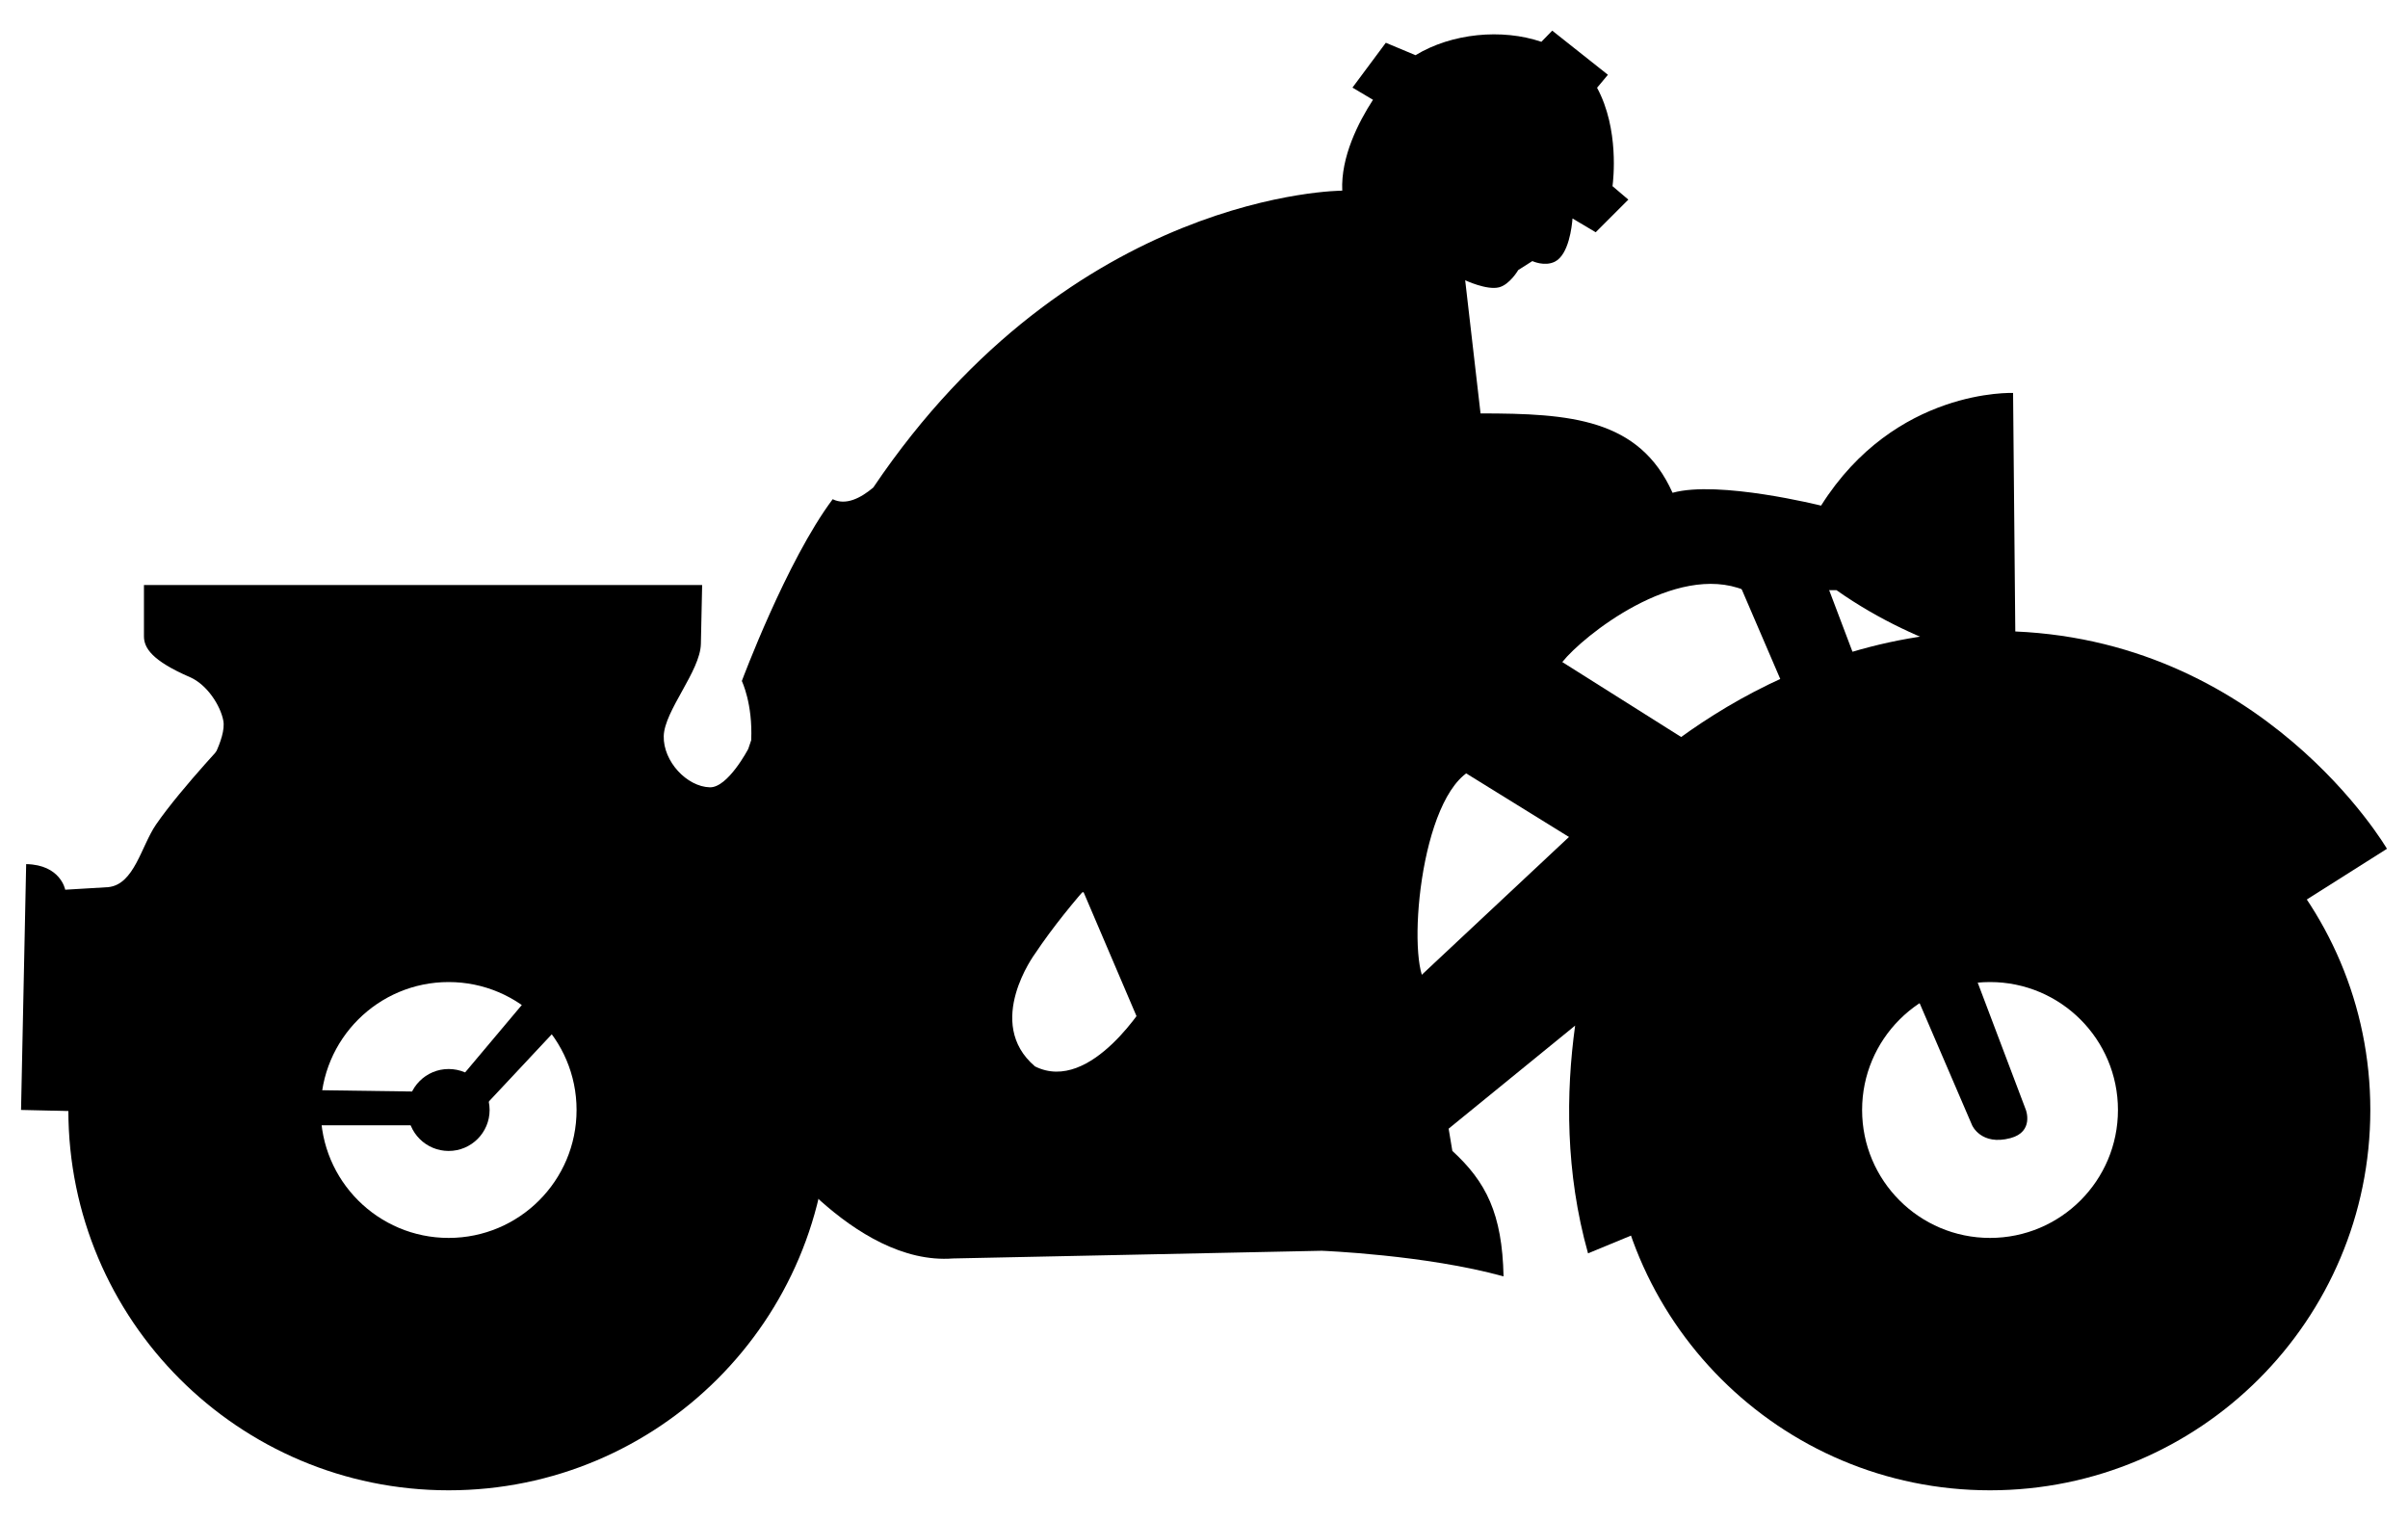
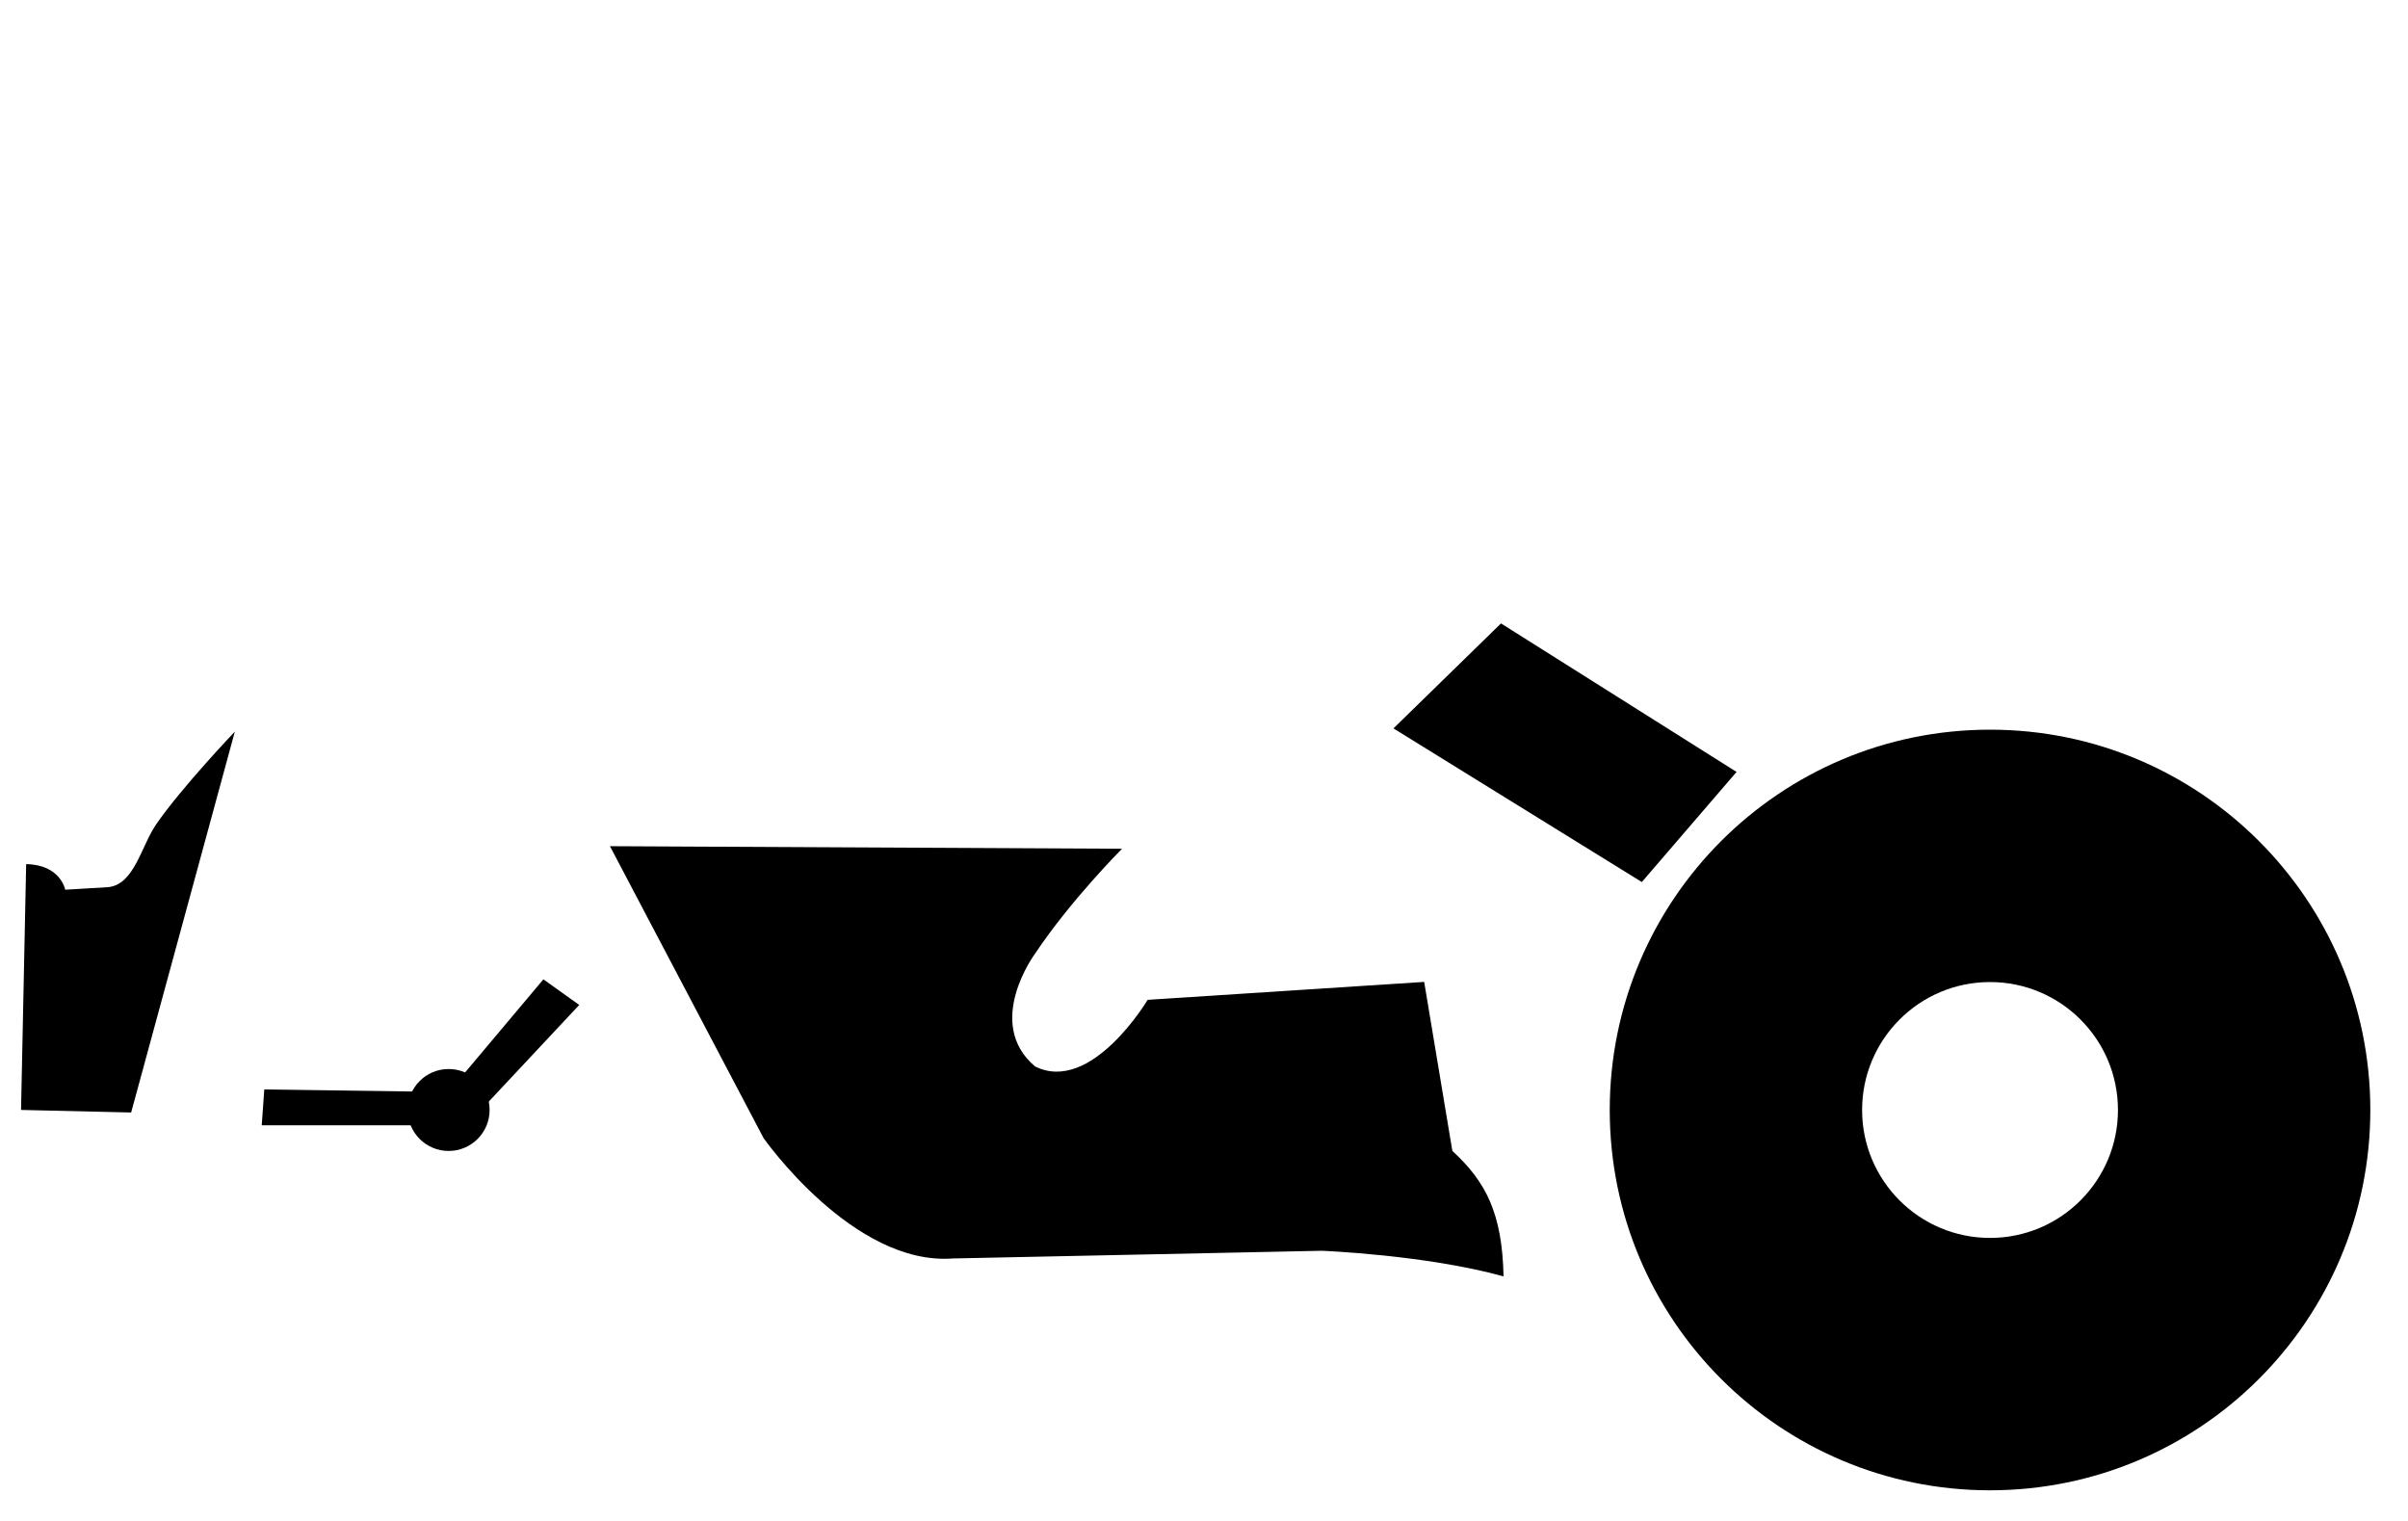
<svg xmlns="http://www.w3.org/2000/svg" xmlns:ns1="http://www.inkscape.org/namespaces/inkscape" xmlns:ns2="http://sodipodi.sourceforge.net/DTD/sodipodi-0.dtd" width="950" height="600" id="svg2" version="1.1" ns1:version="0.47 r22583" ns2:docname="bike.svg">
  <defs id="defs4">
    <ns1:perspective ns2:type="inkscape:persp3d" ns1:vp_x="0 : 526.18109 : 1" ns1:vp_y="0 : 1000 : 0" ns1:vp_z="744.09448 : 526.18109 : 1" ns1:persp3d-origin="372.04724 : 350.78739 : 1" id="perspective10" />
    <ns1:perspective id="perspective2824" ns1:persp3d-origin="0.5 : 0.33333333 : 1" ns1:vp_z="1 : 0.5 : 1" ns1:vp_y="0 : 1000 : 0" ns1:vp_x="0 : 0.5 : 1" ns2:type="inkscape:persp3d" />
    <ns1:perspective id="perspective2838" ns1:persp3d-origin="0.5 : 0.33333333 : 1" ns1:vp_z="1 : 0.5 : 1" ns1:vp_y="0 : 1000 : 0" ns1:vp_x="0 : 0.5 : 1" ns2:type="inkscape:persp3d" />
    <ns1:perspective id="perspective2868" ns1:persp3d-origin="0.5 : 0.33333333 : 1" ns1:vp_z="1 : 0.5 : 1" ns1:vp_y="0 : 1000 : 0" ns1:vp_x="0 : 0.5 : 1" ns2:type="inkscape:persp3d" />
    <ns1:perspective id="perspective3665" ns1:persp3d-origin="0.5 : 0.33333333 : 1" ns1:vp_z="1 : 0.5 : 1" ns1:vp_y="0 : 1000 : 0" ns1:vp_x="0 : 0.5 : 1" ns2:type="inkscape:persp3d" />
  </defs>
  <ns2:namedview id="base" pagecolor="#ffffff" bordercolor="#666666" borderopacity="1.0" ns1:pageopacity="0.0" ns1:pageshadow="2" ns1:zoom="0.49497475" ns1:cx="539.27531" ns1:cy="407.45341" ns1:document-units="px" ns1:current-layer="layer1" showgrid="false" ns1:window-width="1680" ns1:window-height="988" ns1:window-x="-8" ns1:window-y="-8" ns1:window-maximized="1" ns1:snap-nodes="false" />
  <g ns1:label="Layer 1" ns1:groupmode="layer" id="layer1" transform="translate(82.833,-151.885)">
    <g id="g3696" transform="translate(8.302,-12.089)">
-       <path id="path2848" d="m 521.25,176.062 -4.281,4.406 c -15.516,-5.28 -35.343,-3.42 -49.656,5.281 l -11.719,-4.906 -13.156,17.688 8.094,4.812 c -5.723,8.824 -12.731,22.505 -12.125,35.844 0,0 -106.078,0.024 -185.031,117.125 -5.035,4.238 -10.886,7.151 -16,4.594 -18.183,24.244 -35.844,71.719 -35.844,71.719 0,0 4.36,8.976 3.688,23.375 -0.383,1.133 -0.778,2.261 -1.156,3.406 0,0 -8.016,15.344 -15.156,15.156 -9.057,-0.238 -18.44,-10.224 -18.188,-20.219 C 170.971,444.349 185.143,428.693 185.375,418 l 0.5,-23.25 -220.219,0 0,20.219 c 0,4.546 3.035,9.59 18.188,16.156 6.612,2.865 11.977,11.055 13.125,17.156 1.319,7.012 -7.062,20.219 -7.062,20.219 l 0,34.344 346.469,13.125 32.344,75.75 103.031,-39.375 c -8.081,-8.081 -3.026,-74.773 18.188,-84.875 L 525.281,425.062 C 533.362,414.961 569.726,385.67 597,396.781 l 36.375,0 c 34.345,24.244 70.688,30.281 70.688,30.281 l -1,-108.062 c 0,0 -46.456,-2.03 -75.75,44.438 0,0 -40.411,-10.113 -58.594,-5.062 -13.132,-29.294 -40.395,-31.312 -75.75,-31.312 l -6.062,-52.531 c 0,0 8.564,4.036 13.375,2.781 4.248,-1.108 7.562,-6.812 7.562,-6.812 l 5.562,-3.531 c 0,0 4.795,2.253 8.844,0.25 5.542,-2.742 6.761,-13.942 7,-17.062 l 9.156,5.438 12.875,-12.875 -6.25,-5.312 c 0.305,-2.293 2.718,-22.537 -6.094,-38.812 l 4.281,-5.125 L 521.25,176.062 z" style="fill:#000000;stroke:none" />
      <path id="path2856" d="m 693.969,451.823 c -82.86,0 -150.031,67.171 -150.031,150.031 0,82.86 67.171,150.031 150.031,150.031 C 776.829,751.885 844,684.714 844,601.854 844,518.994 776.829,451.823 693.969,451.823 z m 0,99.562 c 27.87,0 50.469,22.599 50.469,50.469 0,27.87 -22.599,50.469 -50.469,50.469 -27.87,0 -50.469,-22.599 -50.469,-50.469 0,-27.87 22.599,-50.469 50.469,-50.469 z" style="fill:#000000;stroke:none" />
-       <path id="path2856-7" d="m 85.863,451.823 c -82.86,0 -150.031,67.171 -150.031,150.031 0,82.86 67.171,150.031 150.031,150.031 82.86,0 150.031,-67.171 150.031,-150.031 0,-82.86 -67.171,-150.031 -150.031,-150.031 z m 0,99.562 c 27.87,0 50.469,22.599 50.469,50.469 0,27.87 -22.599,50.469 -50.469,50.469 -27.87,0 -50.469,-22.599 -50.469,-50.469 0,-27.87 22.599,-50.469 50.469,-50.469 z" style="fill:#000000;stroke:none" />
-       <path ns2:nodetypes="ccccccccccccscc" id="path3679" d="m 694.625,412.906 c -91.807,0.511 -150.156,65.688 -150.156,65.688 L 402.031,611.938 446.5,645.281 l 18.156,-23.25 65.625,-53.469 c -3.65,26.482 -3.881,57.848 5.094,89.844 l 46.469,-19.188 18.396,-101.592 104.832,-52.966 95.991,45.464 49.5,-31.312 c 0,0 -49.114,-84.139 -151.531,-85.875 -1.474,-0.025 -2.949,-0.039 -4.406,-0.031 l 0,-5e-5 z" style="fill:#000000;stroke:none" />
      <path id="path3681" d="m 501.036,409.905 92.934,58.589 -37.376,43.437 -97.985,-60.609 42.426,-41.416 z" style="fill:#000000;stroke:none" />
-       <path ns2:nodetypes="ccsccc" id="path3683" d="m 593.97,391.722 92.934,216.173 c 0,0 3.532,8.164 15.152,5.051 9.33,-2.5 6.061,-11.112 6.061,-11.112 L 626.295,385.661 593.97,391.722 z" style="fill:#000000;stroke:none" />
      <path ns2:nodetypes="cccccccccccc" id="path3688" d="m 502.046,667.494 c -30.736,-8.512 -71.721,-10.102 -71.721,-10.102 L 284.863,660.423 c -39.396,3.03 -74.751,-47.477 -74.751,-47.477 l -60.609,-115.157 202.031,1.01 c 0,0 -20.203,20.203 -34.345,41.416 0,0 -20.203,27.274 0,44.447 22.223,11.112 44.447,-26.264 44.447,-26.264 l 109.096,-7.071 11.112,66.67 c 13.316,12.219 19.668,24.719 20.203,49.497 z" style="fill:#000000;stroke:none" />
      <path ns2:nodetypes="ccccccc" id="path3690" d="m 13.132,593.753 72.731,1.01 37.376,-44.447 14.142,10.102 -44.447,47.477 -80.812,0 1.01,-14.142 z" style="fill:#000000;stroke:none" />
      <path transform="translate(-4.041,-0.99)" d="m 106.066,602.844 c 0,8.926 -7.236,16.162 -16.162,16.162 -8.926,0 -16.162,-7.236 -16.162,-16.162 0,-8.926 7.236,-16.162 16.162,-16.162 8.926,0 16.162,7.236 16.162,16.162 z" ns2:ry="16.162441" ns2:rx="16.162441" ns2:cy="602.8443" ns2:cx="89.90358" id="path3692" style="fill:#000000;fill-opacity:1;fill-rule:nonzero;stroke:none" ns2:type="arc" />
      <path ns2:nodetypes="cccccscc" id="path3694" d="m -39.396,602.844 -43.437,-1.01 2.02,-96.975 c 13.637,0.253 15.405,10.102 15.405,10.102 l 16.92,-1.01 c 10.354,-1.01 13.043,-16.197 18.94,-24.749 10.102,-14.647 31.062,-36.618 31.062,-36.618 L -39.396,602.844 z" style="fill:#000000;stroke:none" />
    </g>
  </g>
</svg>